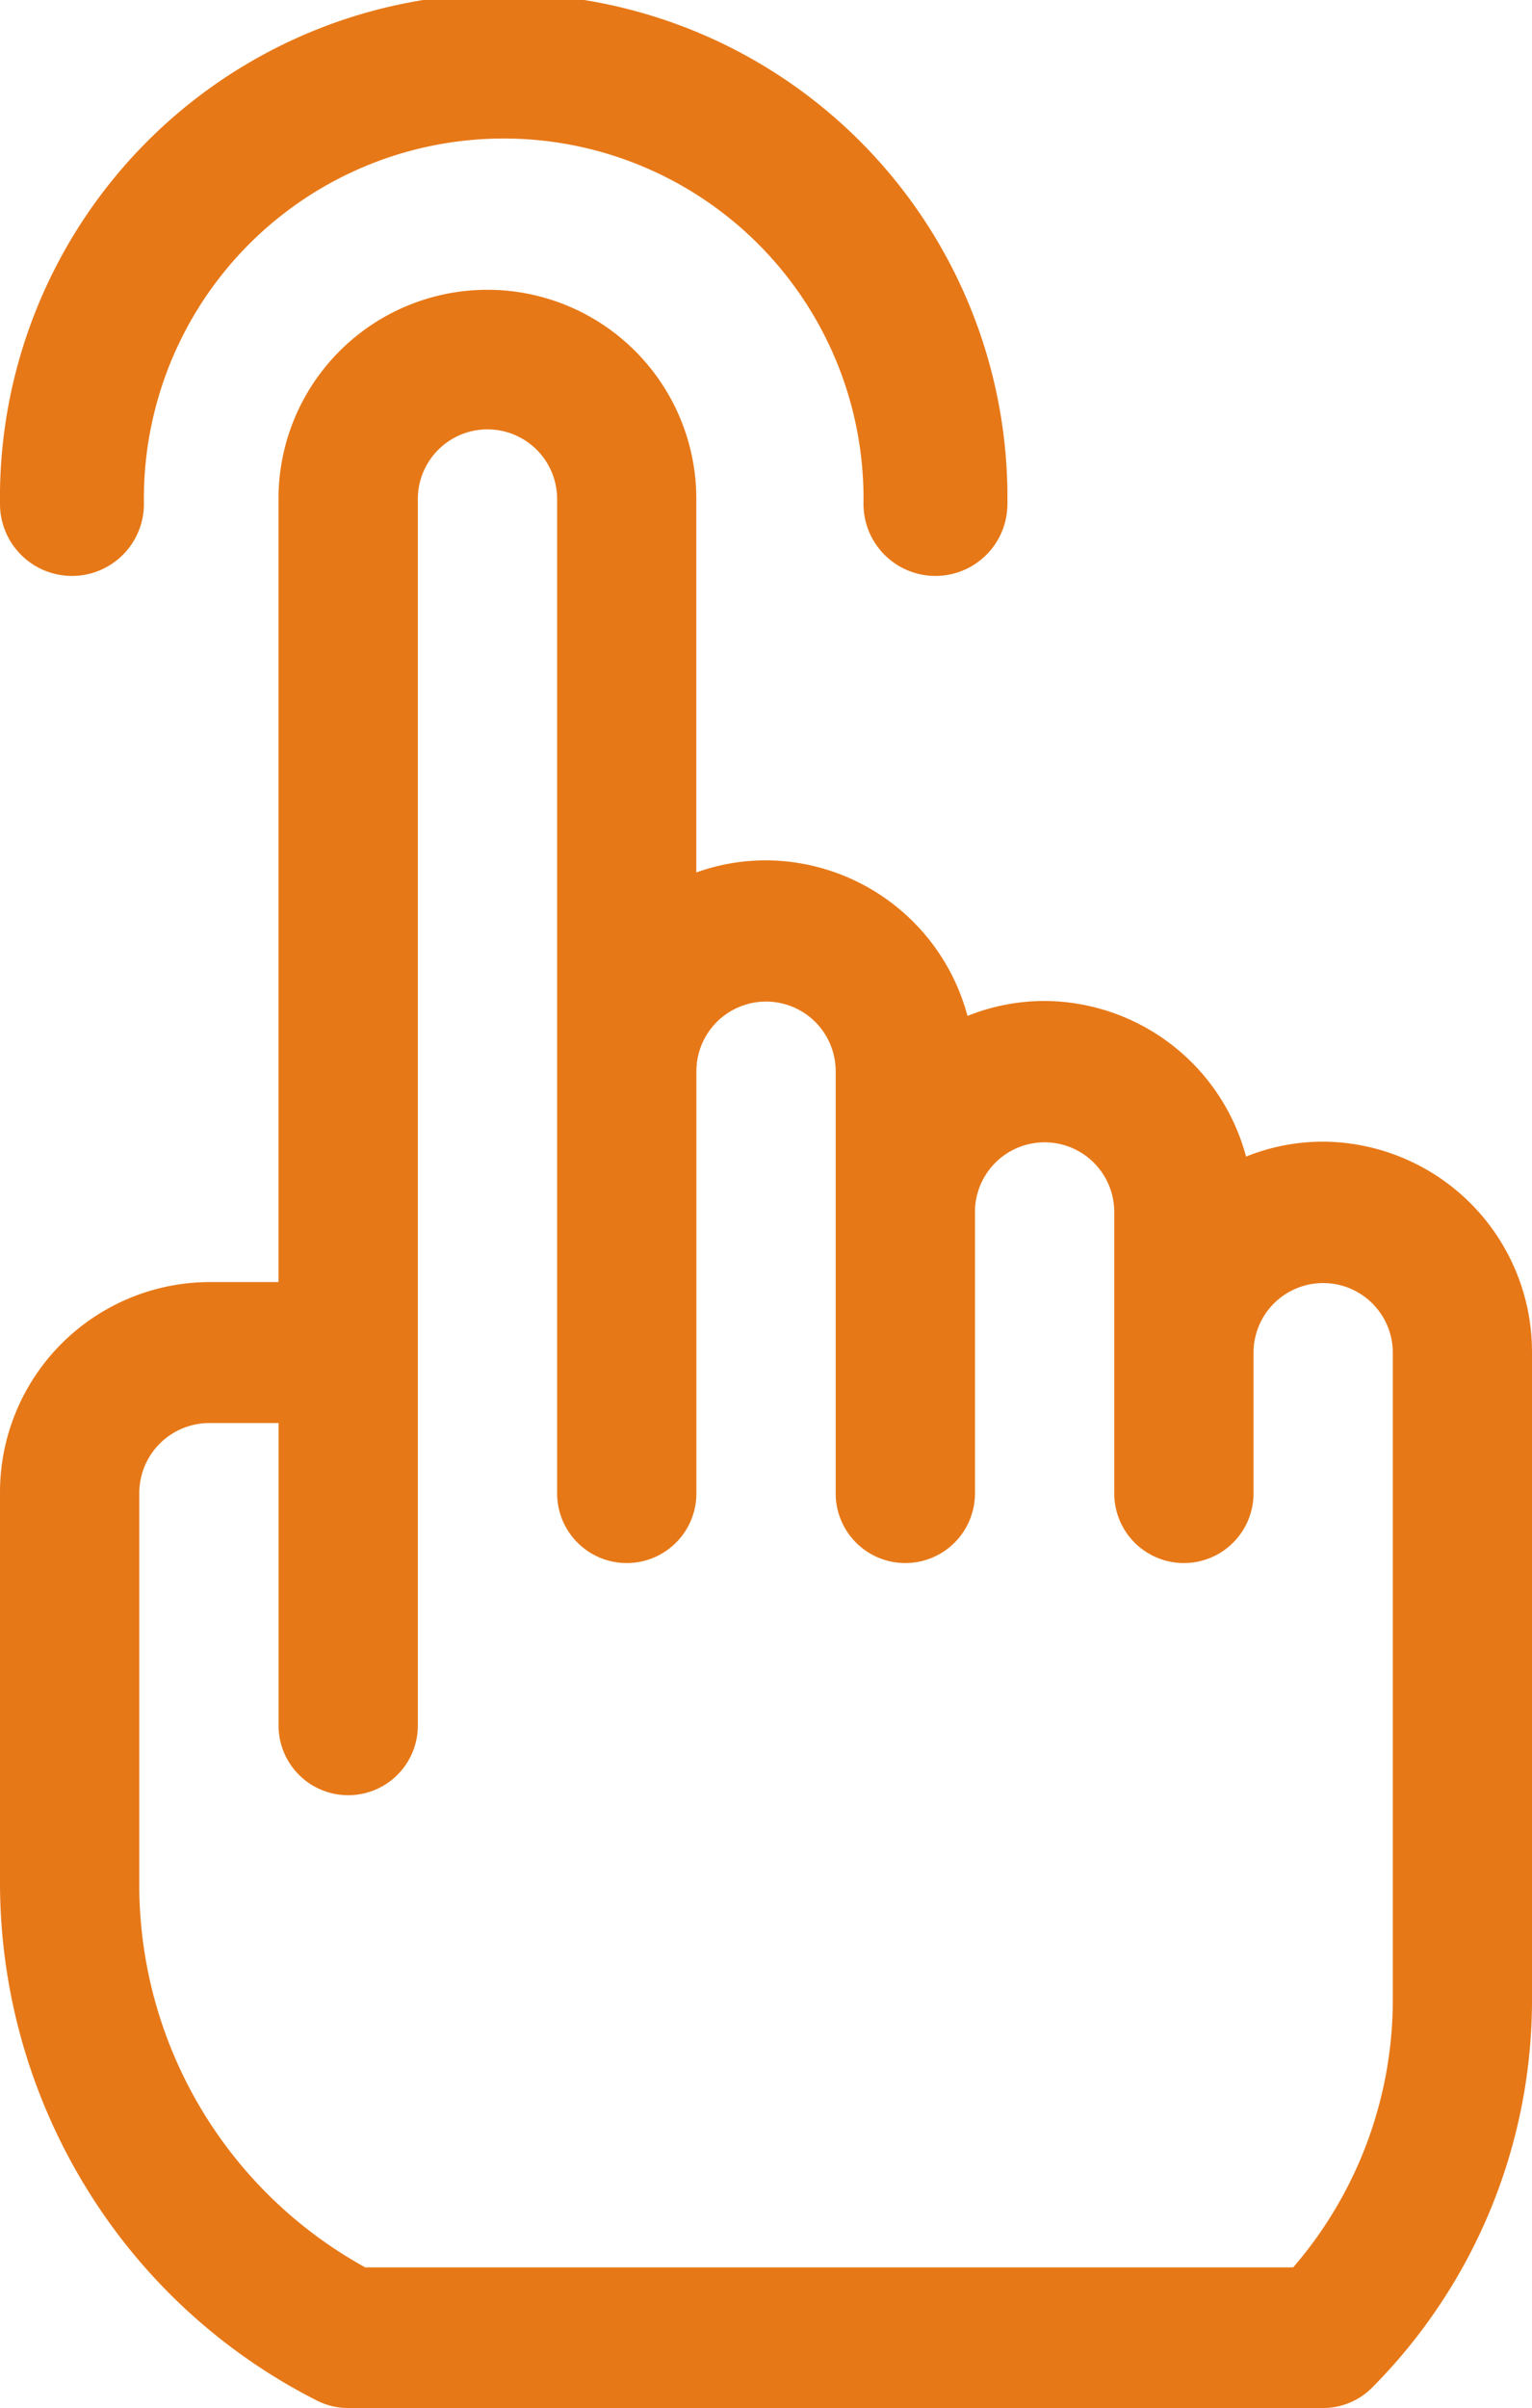
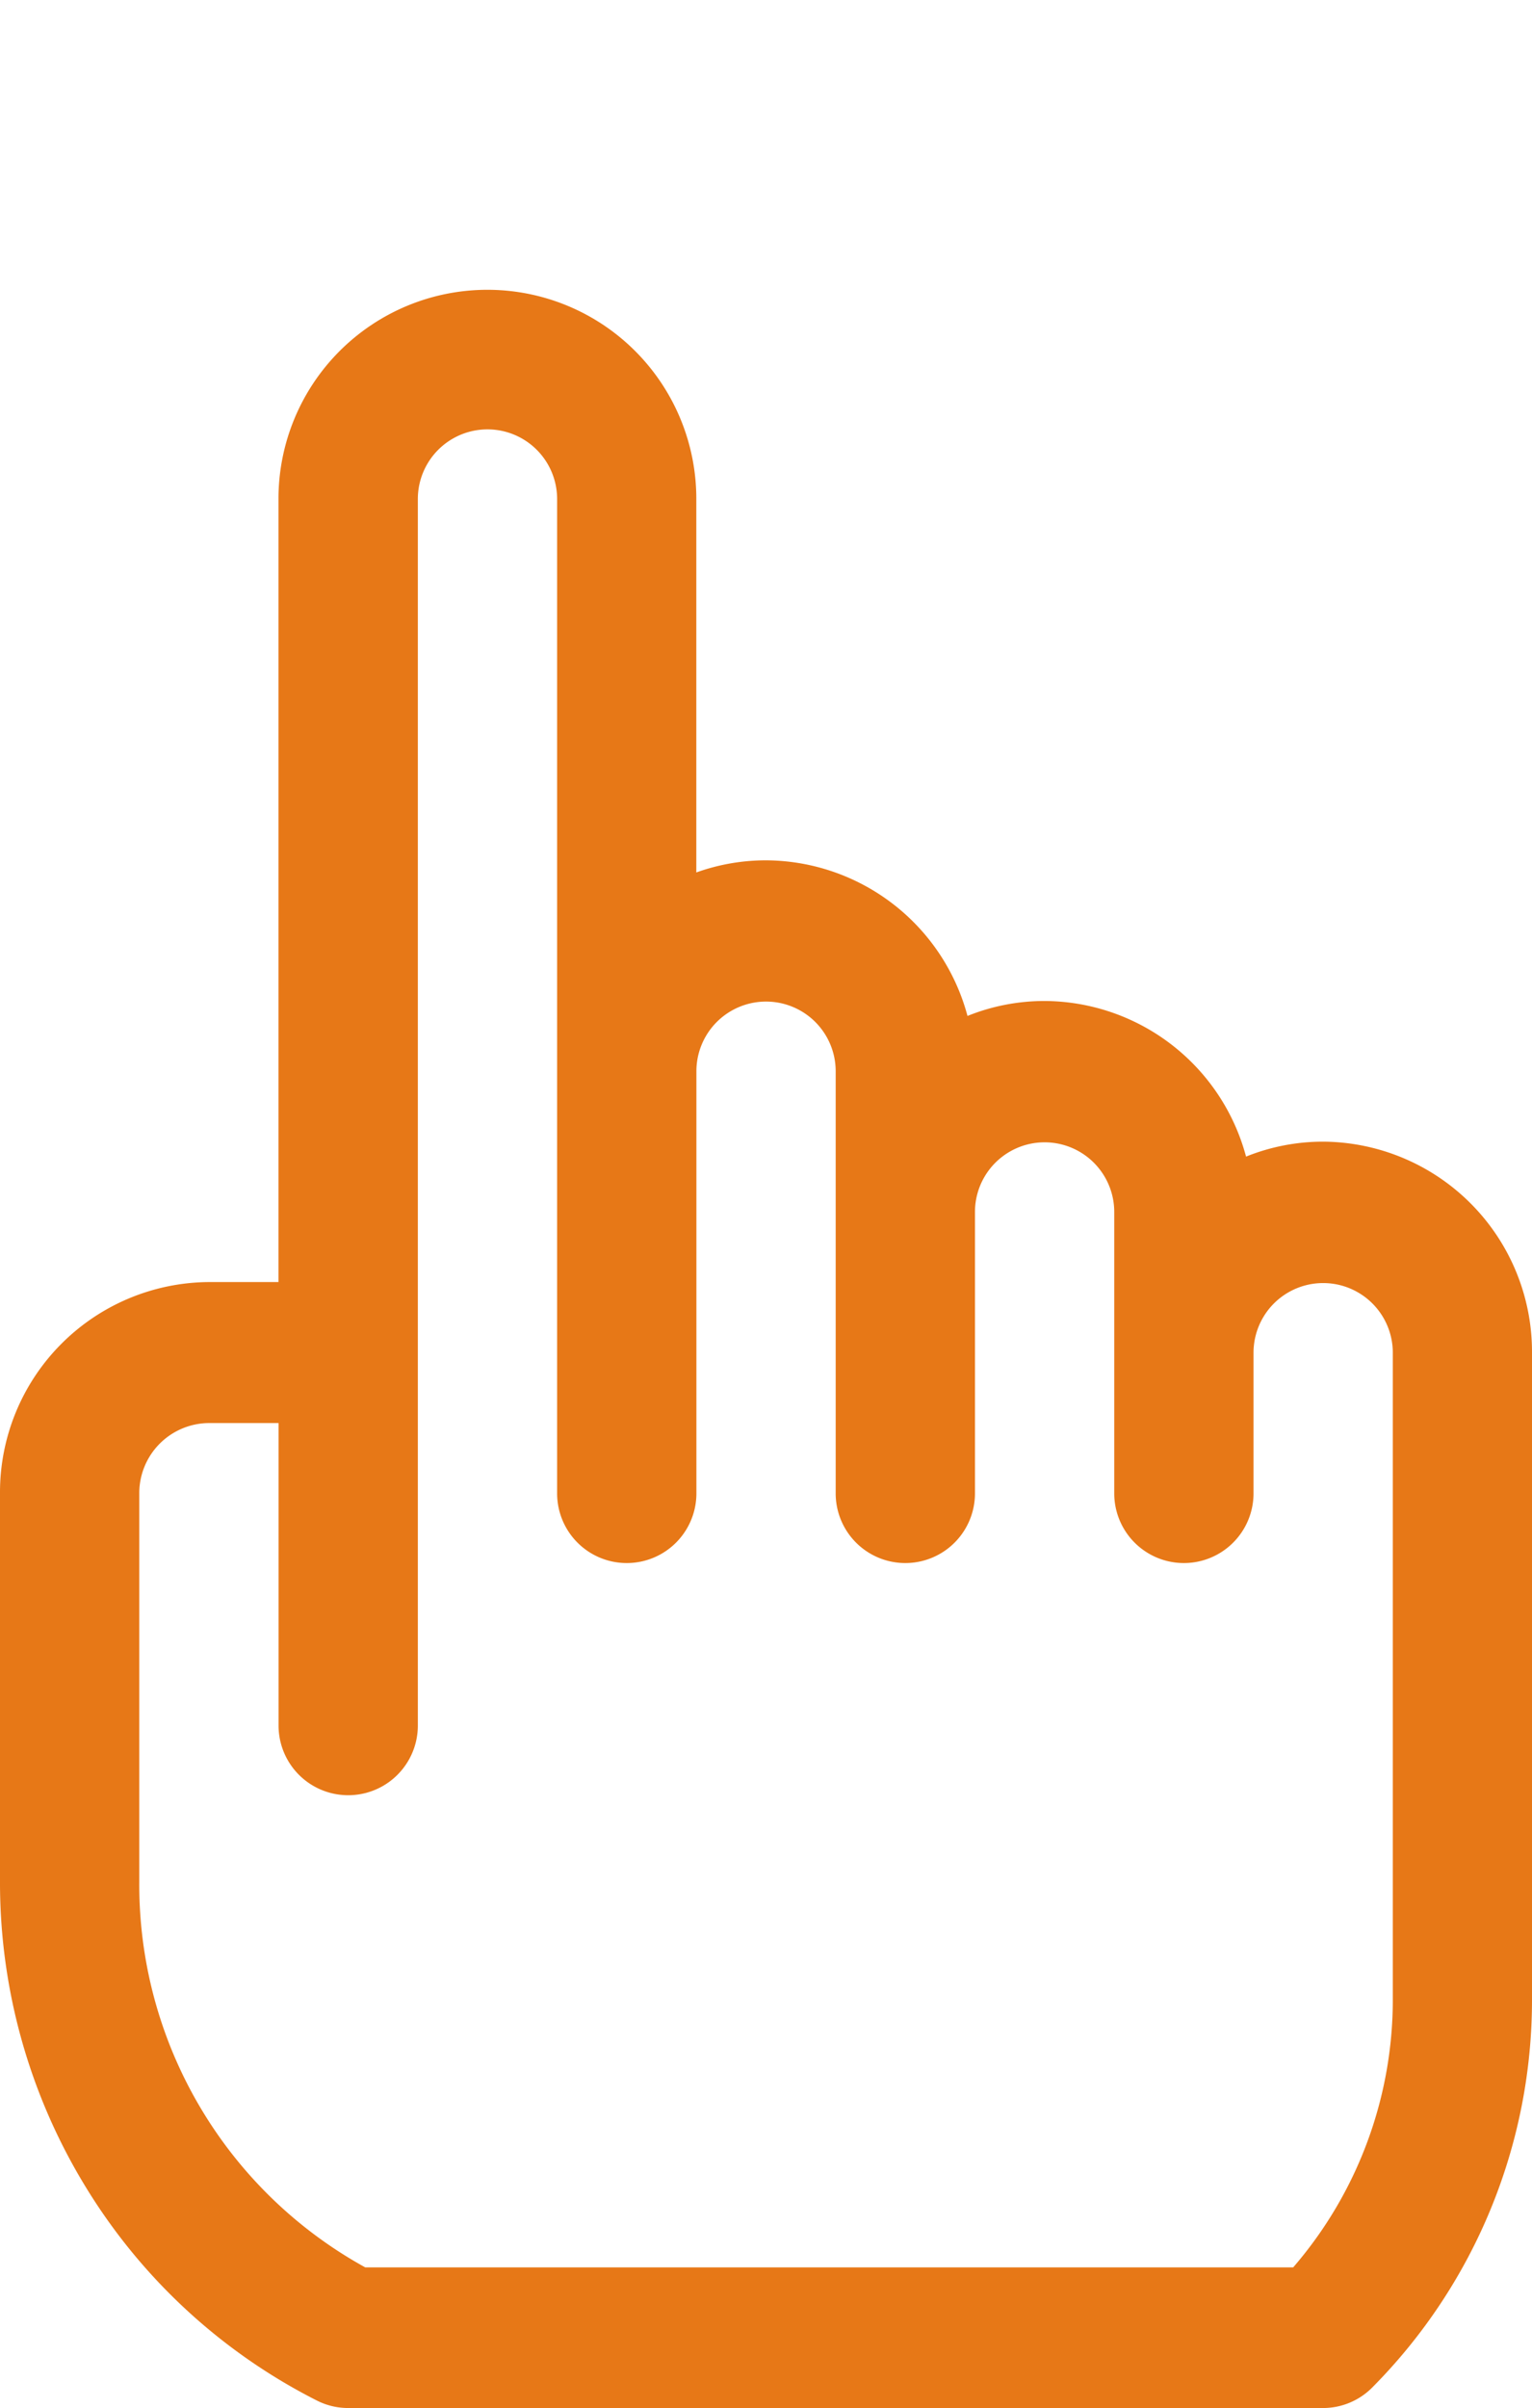
<svg xmlns="http://www.w3.org/2000/svg" width="18.457" height="29" viewBox="0 0 18.457 29">
  <defs>
    <style>.a{fill:#e77817;}</style>
  </defs>
-   <path class="a" d="M91.867,6.936a.867.867,0,0,0,.867-.867,4.335,4.335,0,1,1,8.669,0,.867.867,0,0,0,1.734,0A6.069,6.069,0,1,0,91,6.069.867.867,0,0,0,91.867,6.936Z" transform="translate(-91)" />
  <path class="a" d="M94.82,85.443a.832.832,0,0,0,.375.089H106.94a.835.835,0,0,0,.593-.248,6.623,6.623,0,0,0,1.924-4.69V72.823a2.532,2.532,0,0,0-2.517-2.542,2.482,2.482,0,0,0-.928.18,2.525,2.525,0,0,0-2.428-1.874,2.481,2.481,0,0,0-.928.18,2.525,2.525,0,0,0-2.428-1.874,2.483,2.483,0,0,0-.839.146v-4.5a2.517,2.517,0,1,0-5.034,0v9.433h-.839A2.532,2.532,0,0,0,91,74.517V79.2a7.025,7.025,0,0,0,1.032,3.669A6.931,6.931,0,0,0,94.82,85.443ZM92.678,74.517a.844.844,0,0,1,.839-.847h.839v3.643a.839.839,0,1,0,1.678,0V62.542a.839.839,0,1,1,1.678,0V74.517a.839.839,0,1,0,1.678,0V69.433a.839.839,0,1,1,1.678,0v5.084a.839.839,0,1,0,1.678,0V71.128a.839.839,0,1,1,1.678,0v3.389a.839.839,0,1,0,1.678,0V72.823a.839.839,0,1,1,1.678,0v7.771a4.931,4.931,0,0,1-1.2,3.244H95.4A5.261,5.261,0,0,1,92.678,79.2Z" transform="translate(-91 -56.532)" />
</svg>